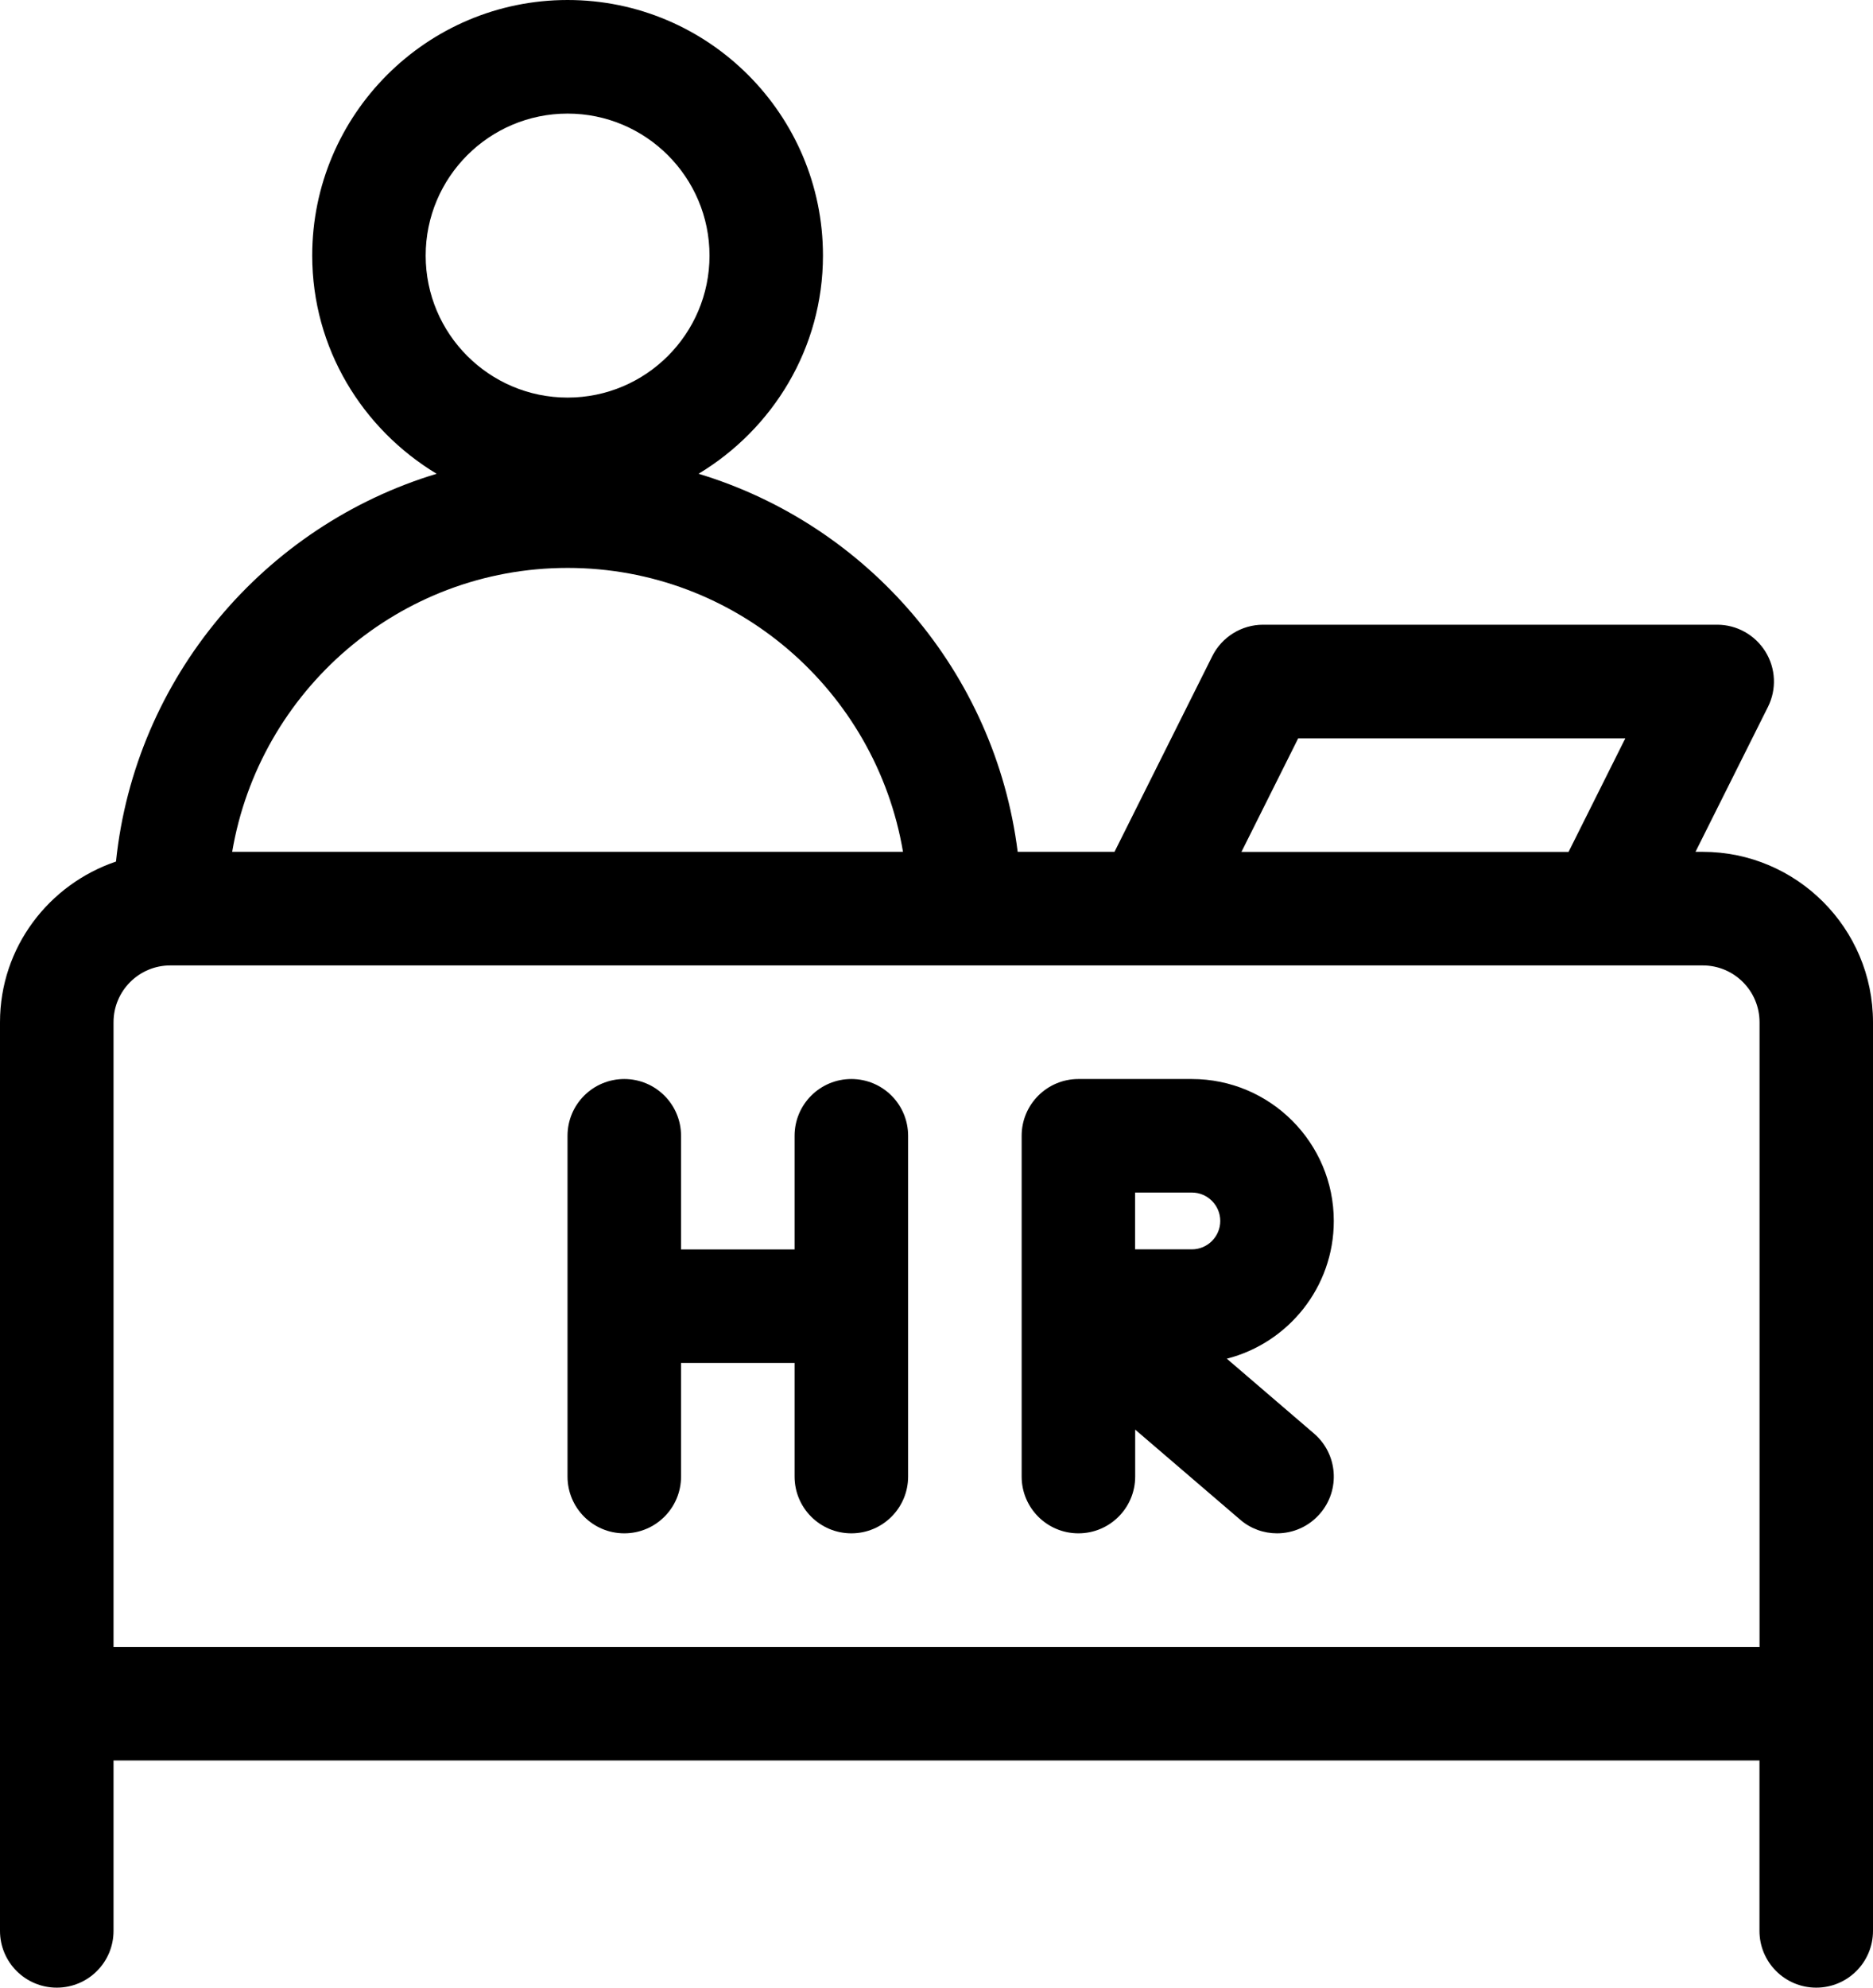
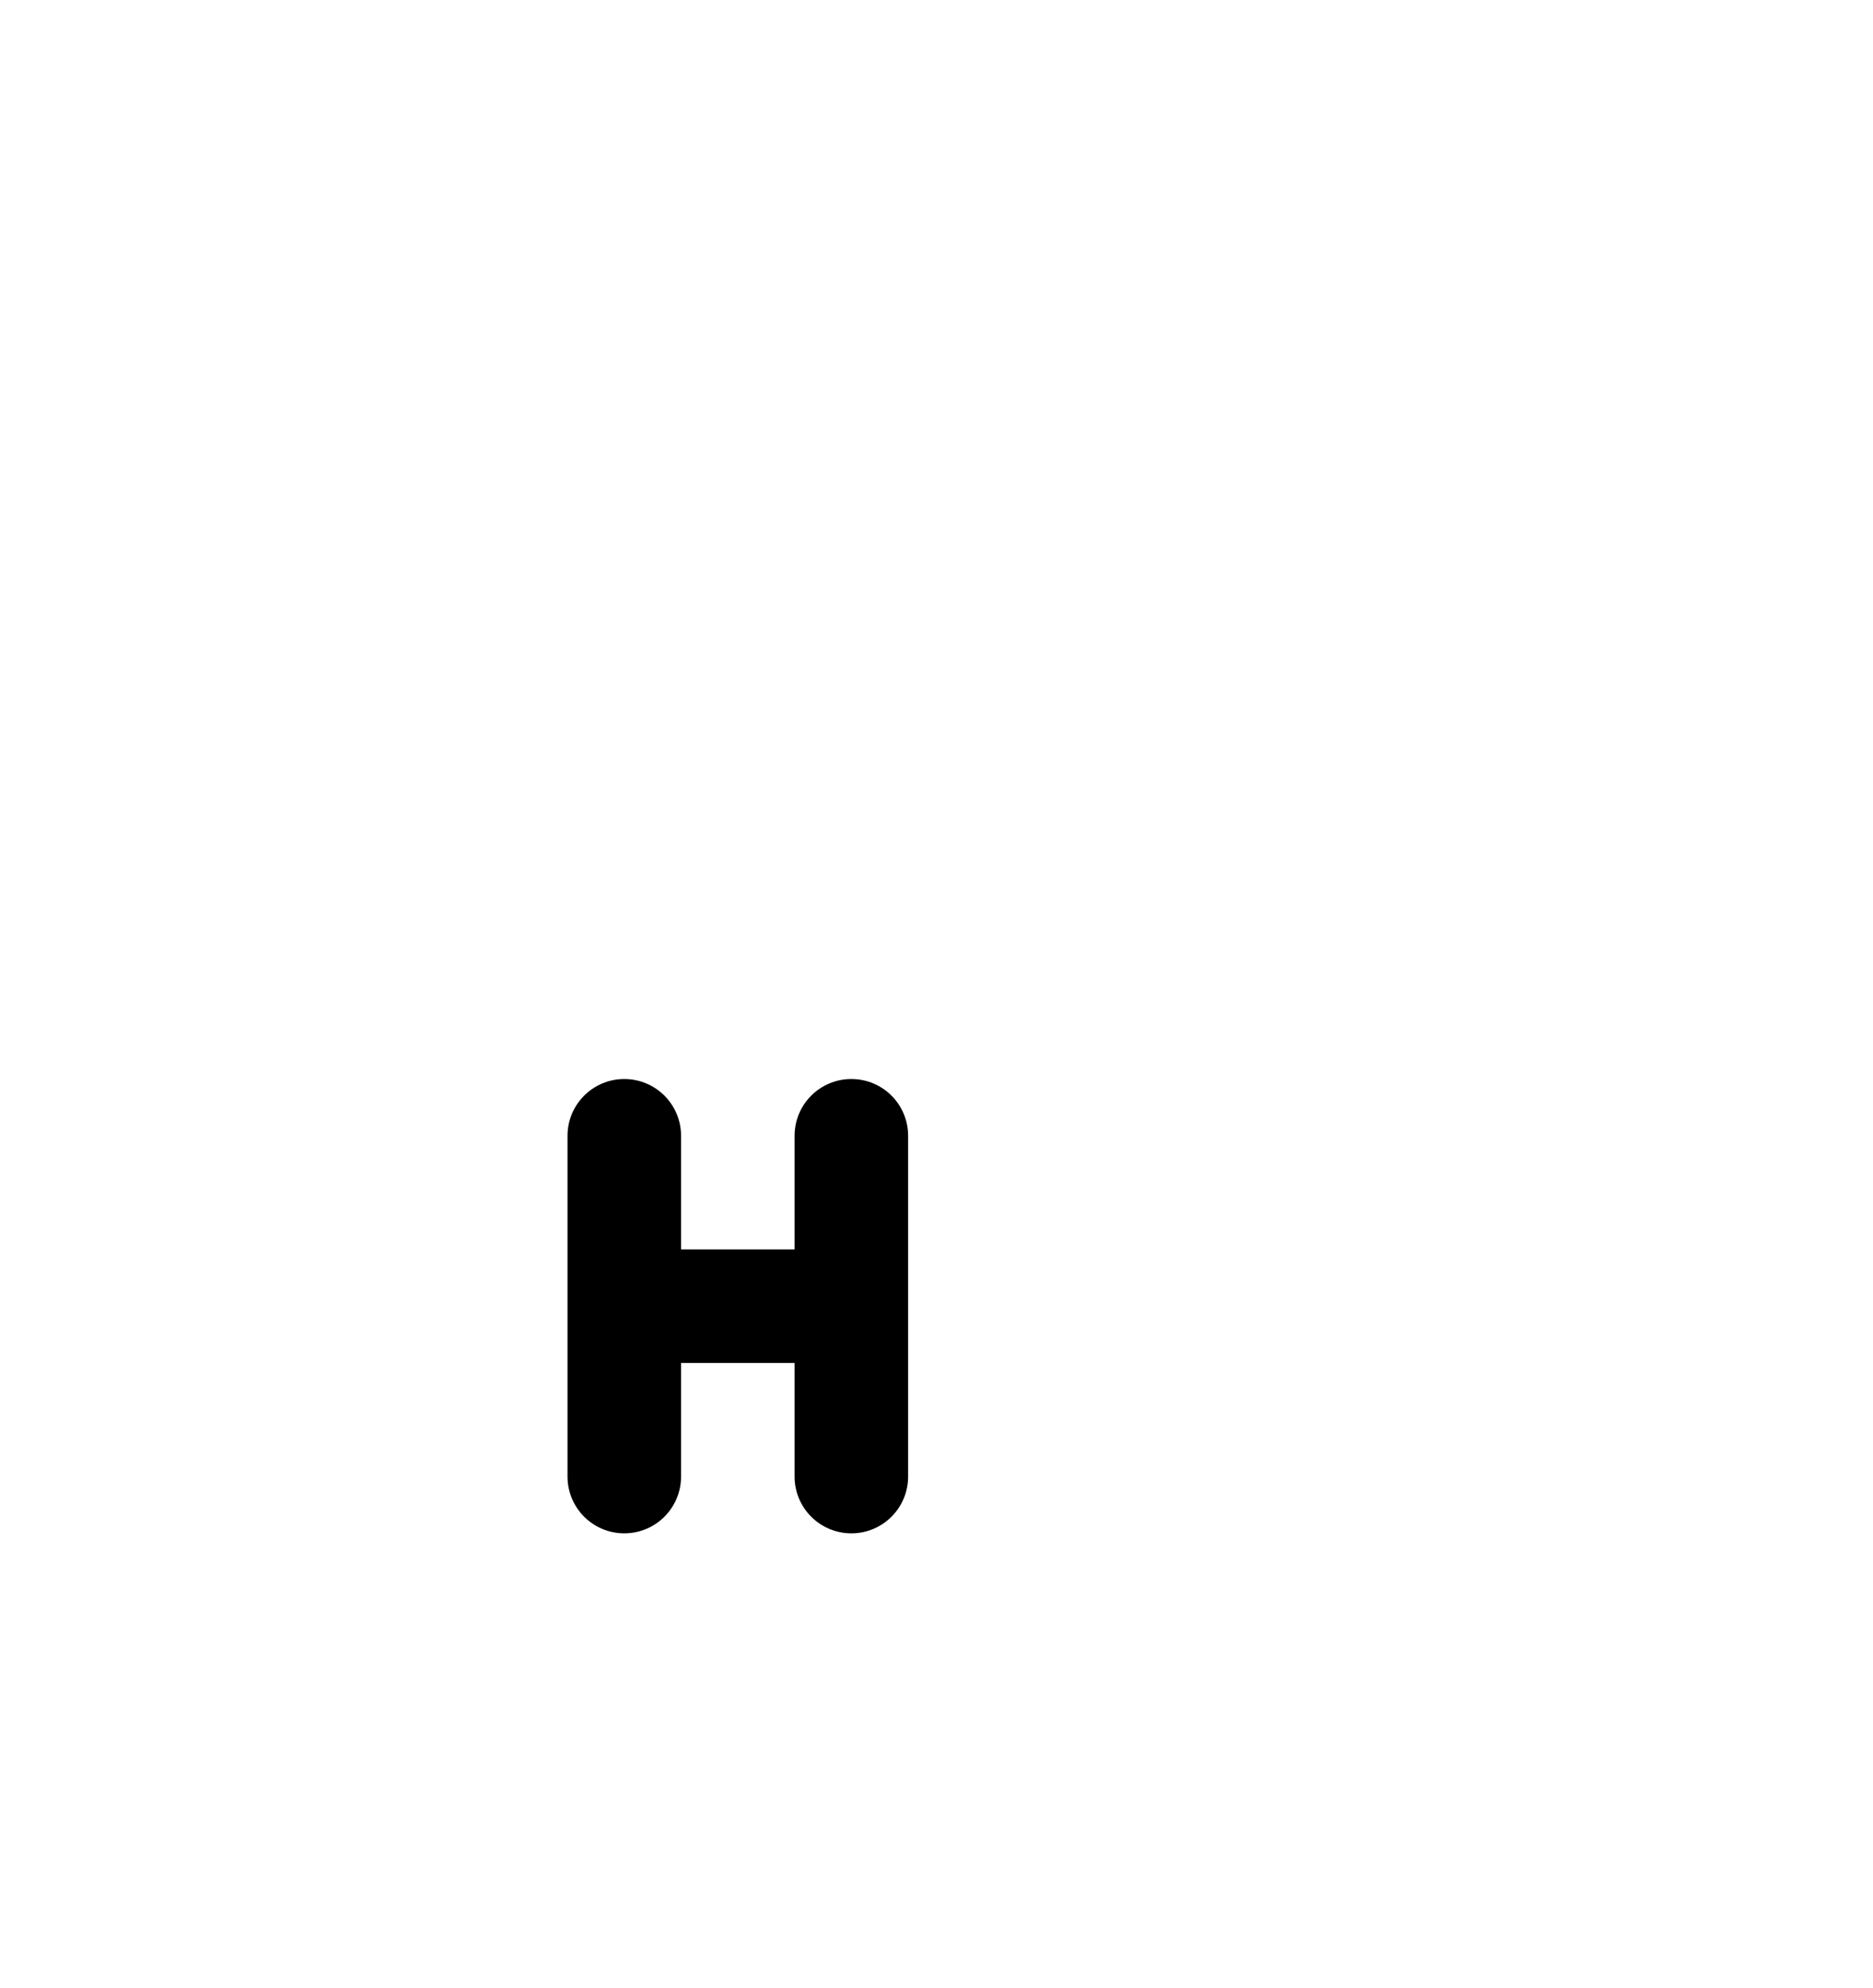
<svg xmlns="http://www.w3.org/2000/svg" version="1.1" id="Layer_1" x="0px" y="0px" width="26px" height="27.576px" viewBox="0 0 26 27.576" enable-background="new 0 0 26 27.576" xml:space="preserve">
  <g>
-     <path d="M18.515,16.94c0-1.086-0.883-1.97-1.97-1.97H14.97c-0.435,0-0.788,0.352-0.788,0.788v2.356c0,0.005,0,0.01,0,0.015v2.356   c0,0.435,0.352,0.788,0.788,0.788c0.435,0,0.788-0.352,0.788-0.788v-0.651l1.457,1.249c0.148,0.128,0.331,0.19,0.512,0.19   c0.222,0,0.442-0.093,0.598-0.275c0.284-0.33,0.245-0.827-0.085-1.11l-1.21-1.038C17.882,18.633,18.515,17.859,18.515,16.94z    M16.545,17.333h-0.788v-0.788h0.788c0.217,0,0.394,0.177,0.394,0.394C16.939,17.156,16.762,17.333,16.545,17.333z" />
-     <path d="M23.636,11.818h-0.1l1.006-2.011c0.122-0.244,0.109-0.534-0.035-0.766s-0.397-0.374-0.67-0.374h-6.303   c-0.299,0-0.571,0.169-0.705,0.435l-1.358,2.716h-1.344c-0.313-2.492-2.082-4.536-4.43-5.245c1.03-0.621,1.727-1.74,1.727-3.028   C11.424,1.59,9.834,0,7.879,0S4.334,1.59,4.334,3.545c0,1.288,0.697,2.407,1.727,3.028c-2.39,0.722-4.186,2.826-4.451,5.38   C0.677,12.269,0,13.144,0,14.182v12.606c0,0.435,0.352,0.788,0.788,0.788s0.788-0.352,0.788-0.788v-2.364h22.848v2.364   c0,0.435,0.352,0.788,0.788,0.788c0.436,0,0.788-0.353,0.788-0.788V14.182C26,12.879,24.94,11.818,23.636,11.818z M18.021,10.243   h4.541l-0.788,1.576h-4.541L18.021,10.243z M7.879,1.576c1.086,0,1.97,0.883,1.97,1.97s-0.883,1.97-1.97,1.97   s-1.97-0.883-1.97-1.97S6.792,1.576,7.879,1.576z M7.879,7.879c2.338,0,4.279,1.707,4.656,3.939H3.223   C3.6,9.586,5.541,7.879,7.879,7.879z M1.576,22.849v-8.667c0-0.435,0.353-0.788,0.788-0.788h13.595h6.303h1.375   c0.435,0,0.788,0.353,0.788,0.788v8.667H1.576z" />
    <path d="M11.818,14.97c-0.435,0-0.788,0.352-0.788,0.788v1.576H9.454v-1.576c0-0.435-0.352-0.788-0.788-0.788   c-0.435,0-0.788,0.352-0.788,0.788v4.727c0,0.435,0.352,0.788,0.788,0.788c0.435,0,0.788-0.352,0.788-0.788v-1.576h1.576v1.576   c0,0.435,0.352,0.788,0.788,0.788c0.435,0,0.788-0.352,0.788-0.788v-4.727C12.606,15.322,12.254,14.97,11.818,14.97z" />
  </g>
</svg>